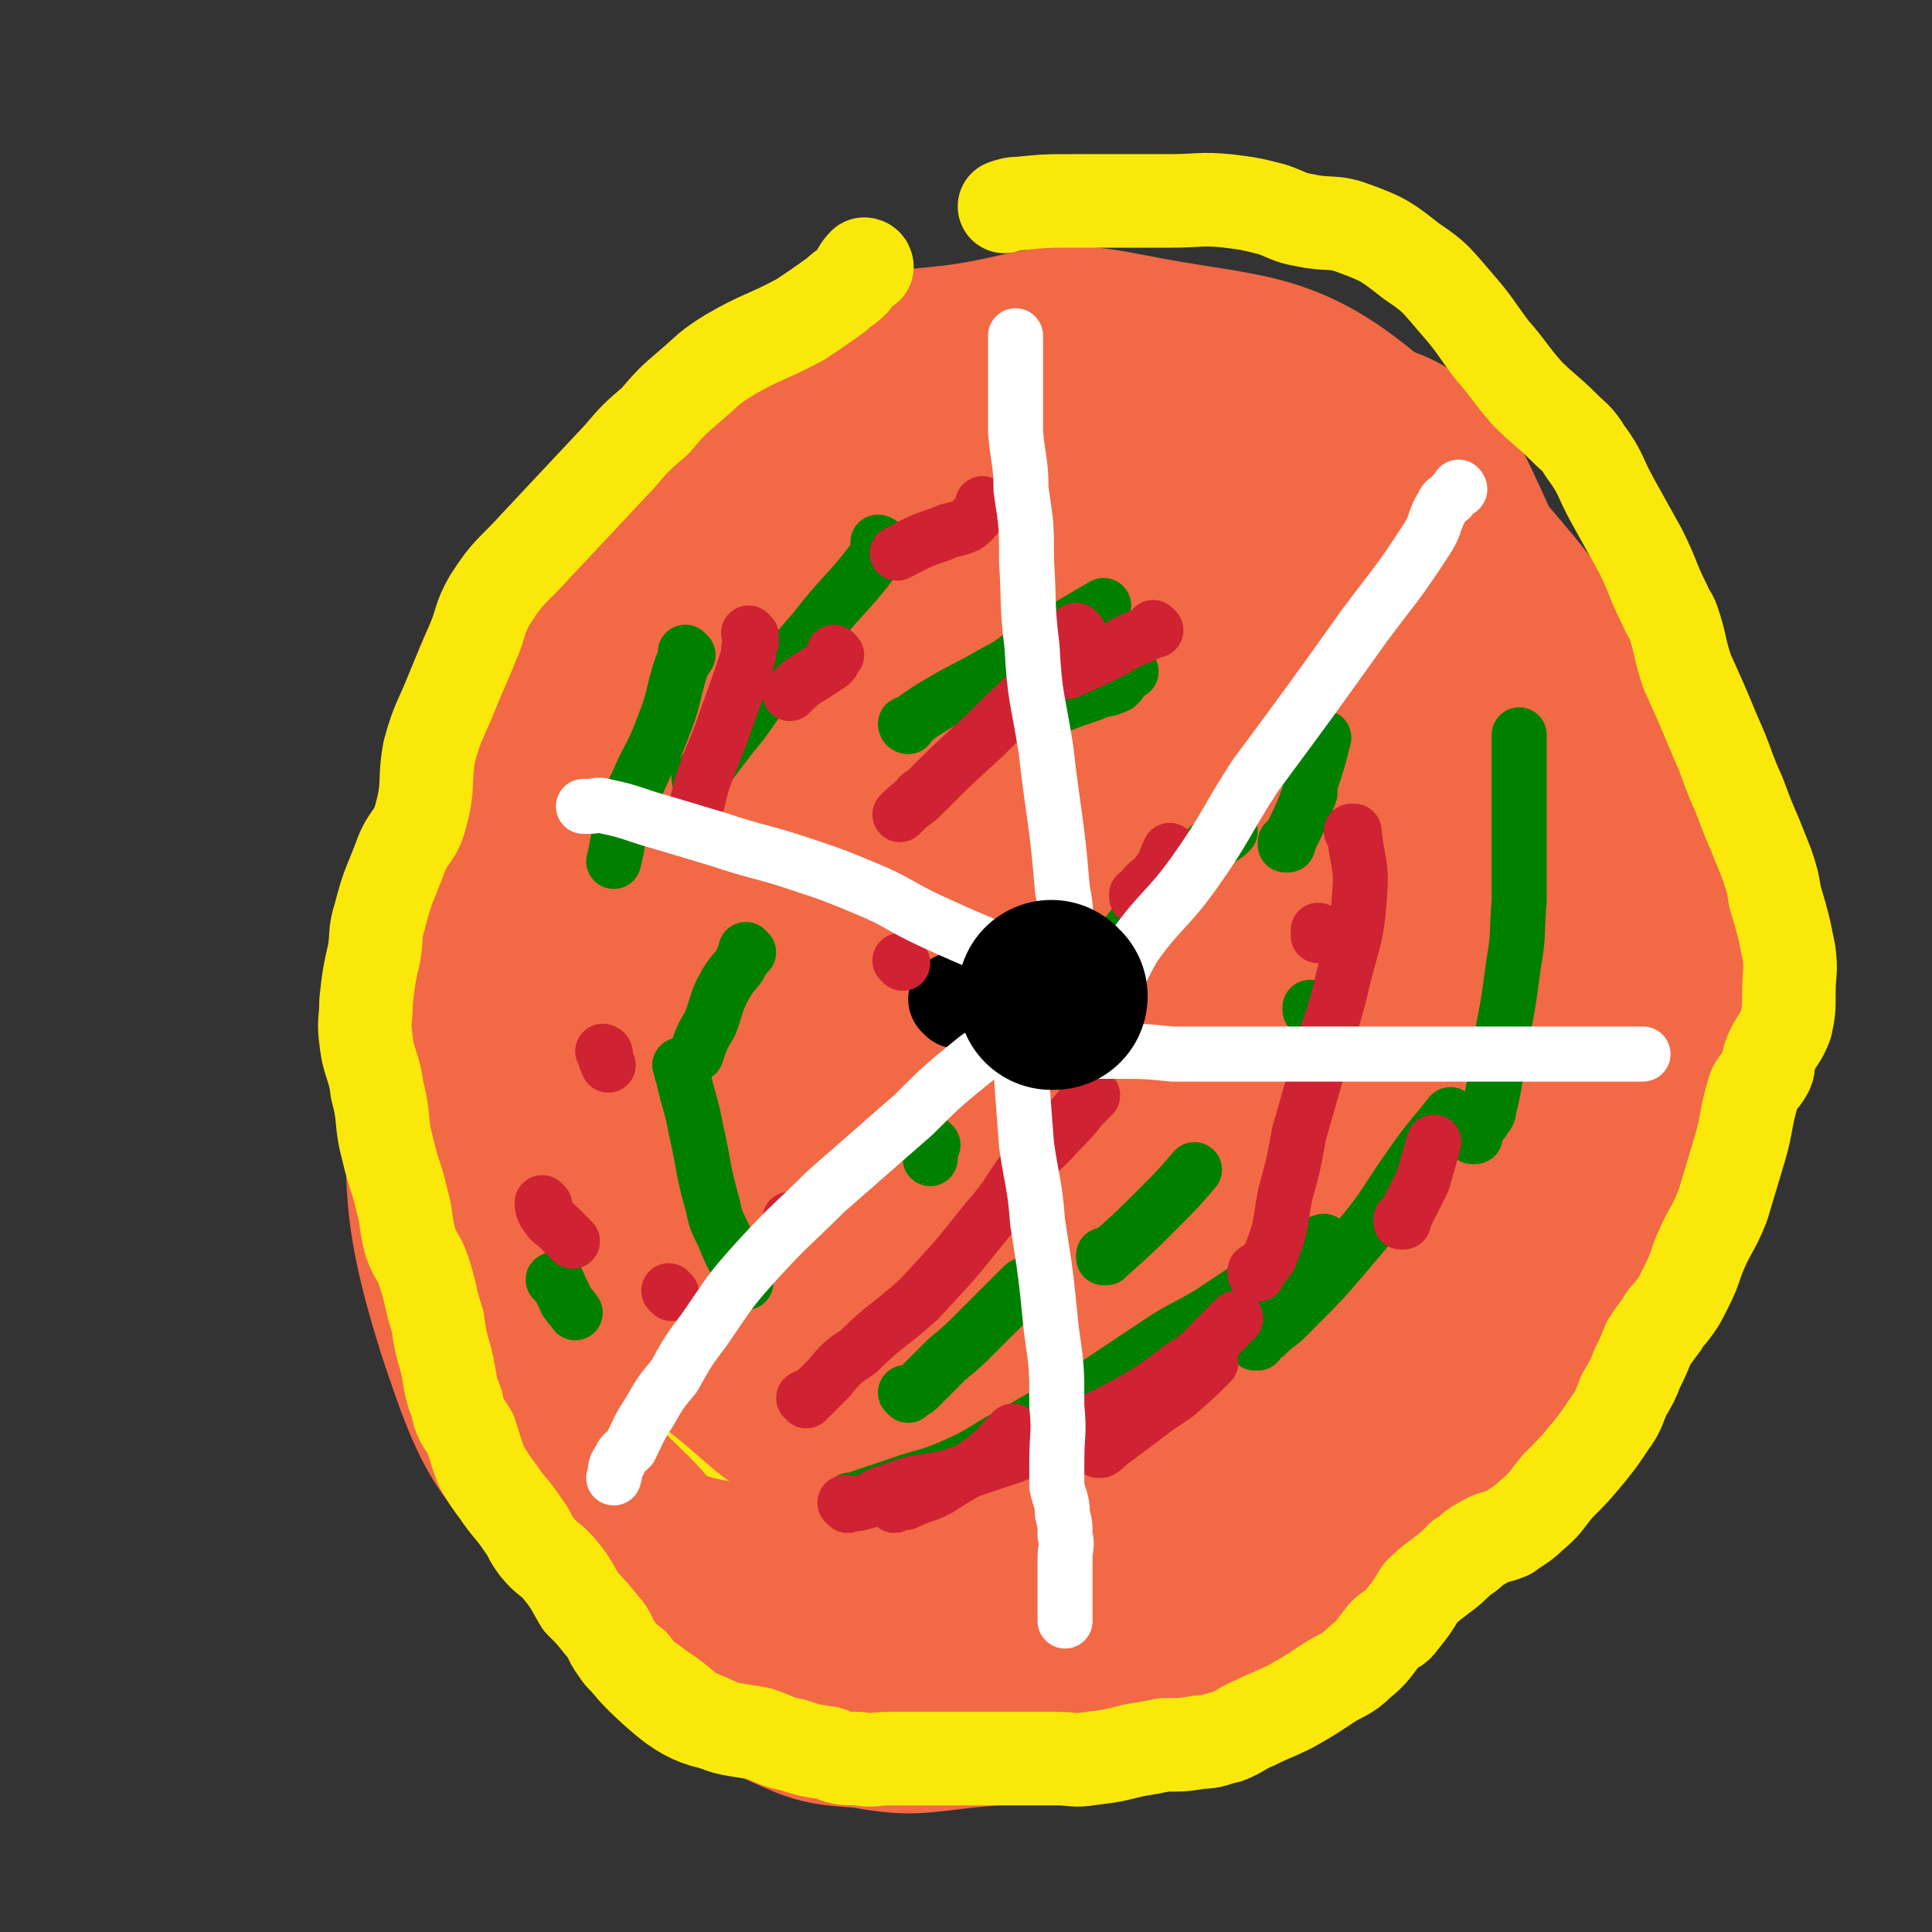
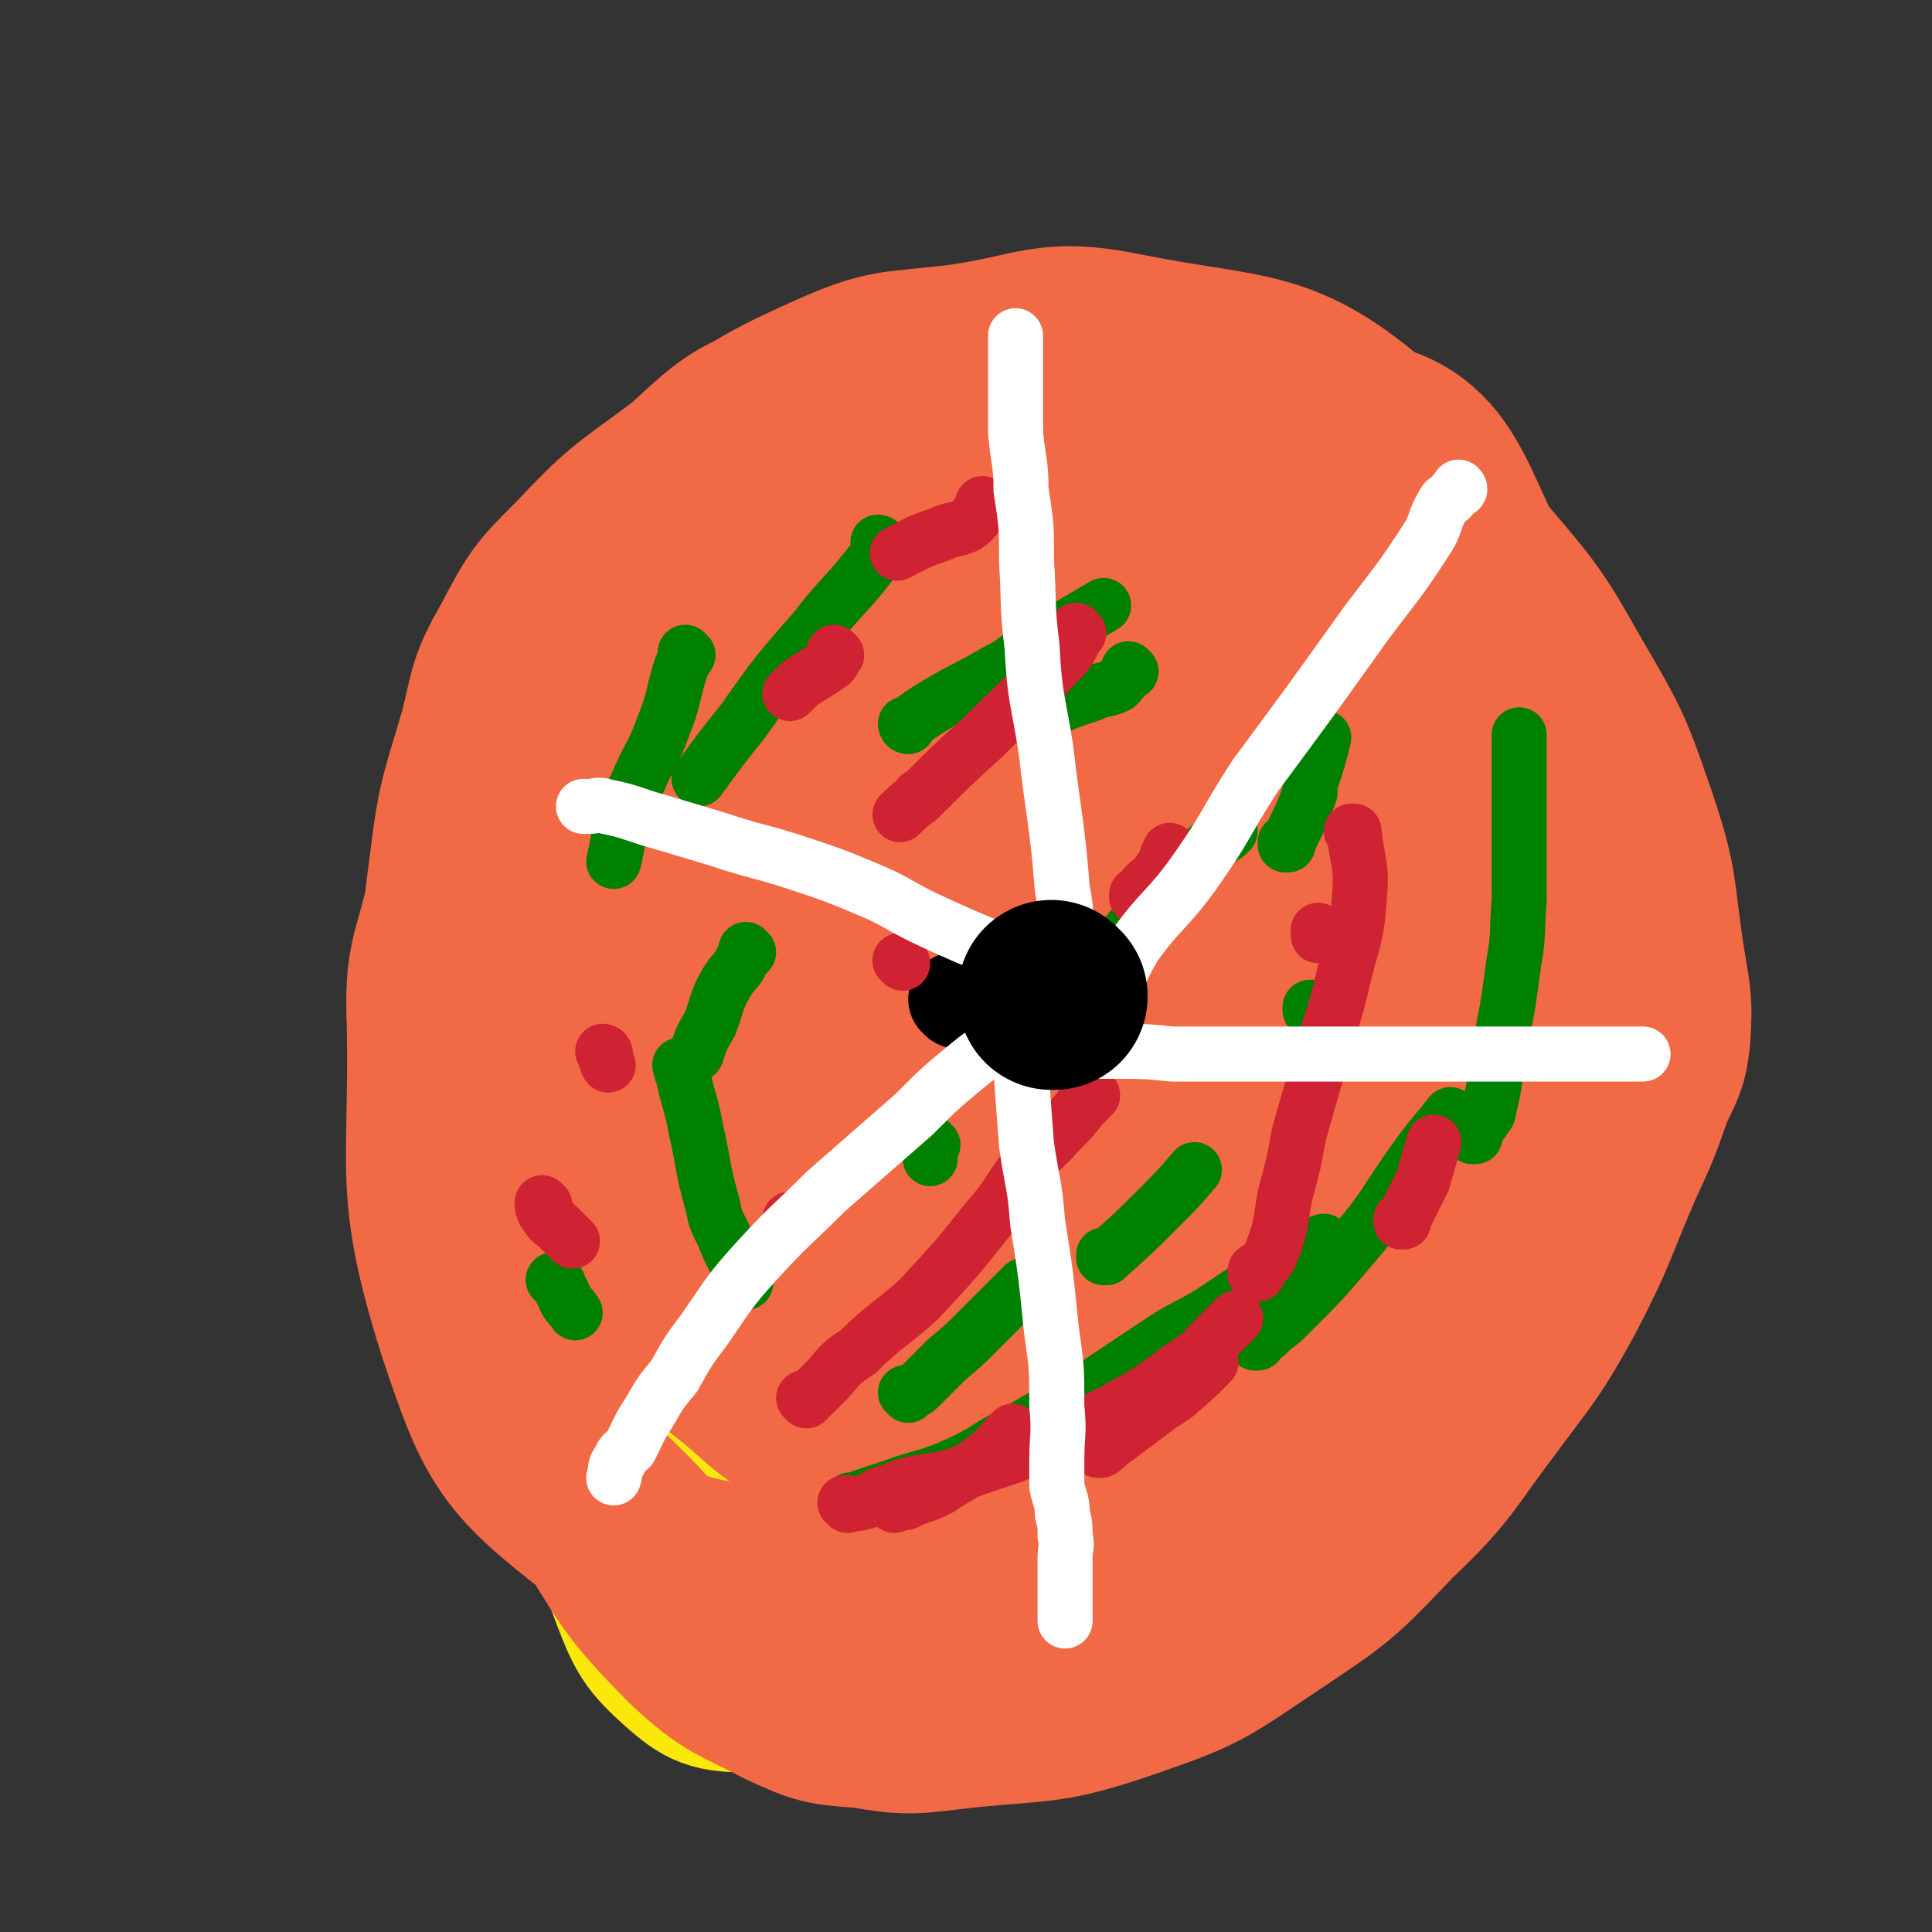
<svg xmlns="http://www.w3.org/2000/svg" viewBox="0 0 702 702" version="1.1">
  <rect x="0" y="0" width="702" height="702" fill="#333333" stroke="none" />
  <g fill="none" stroke="#FAE80B" stroke-width="68" stroke-linecap="round" stroke-linejoin="round">
    <path d="M383,213c0,0 -1,-1 -1,-1 0,0 0,1 0,1 0,0 0,0 0,0 1,0 0,-1 0,-1 0,0 1,1 0,1 0,-1 0,-2 -1,-2 -2,-2 -2,-2 -6,-3 -7,-3 -7,-4 -15,-4 -15,-1 -15,0 -30,1 -15,2 -15,3 -31,6 -14,2 -14,0 -27,6 -15,6 -15,7 -27,17 -19,15 -19,16 -35,34 -11,12 -11,13 -19,27 -7,12 -6,13 -11,26 -5,11 -6,11 -8,24 -4,16 -4,16 -4,32 0,18 1,18 3,36 2,18 -1,19 6,35 15,35 14,37 37,67 20,26 23,25 49,45 12,10 12,10 27,16 24,11 24,16 50,17 34,1 37,-1 69,-14 36,-16 35,-20 67,-45 14,-11 13,-12 24,-27 9,-11 8,-11 16,-23 6,-11 7,-11 12,-22 6,-13 6,-13 11,-25 6,-15 8,-15 12,-30 4,-15 5,-15 6,-31 0,-17 -1,-17 -4,-35 -2,-19 -1,-19 -6,-37 -6,-24 -6,-25 -17,-47 -11,-21 -13,-20 -28,-38 -14,-18 -14,-18 -31,-34 -13,-12 -12,-14 -29,-22 -25,-13 -26,-13 -53,-18 -22,-4 -23,-5 -45,-1 -28,5 -30,4 -54,18 -23,12 -22,15 -41,34 -17,16 -17,16 -31,36 -13,19 -13,19 -23,41 -8,17 -7,17 -12,36 -6,22 -6,22 -9,44 -3,19 -3,19 -3,38 0,20 1,20 4,41 2,17 0,18 7,34 9,20 10,20 24,38 10,14 9,16 24,25 28,17 30,17 62,27 32,10 32,9 65,12 16,2 16,1 31,0 15,-2 15,-2 30,-5 12,-3 12,-2 23,-7 14,-6 15,-5 26,-15 19,-17 19,-18 33,-37 12,-16 11,-17 20,-34 7,-13 6,-13 11,-27 5,-14 6,-14 8,-27 3,-15 3,-15 3,-29 1,-16 1,-16 -1,-31 -1,-14 -2,-14 -5,-28 -3,-15 -1,-15 -6,-29 -7,-21 -6,-22 -17,-41 -10,-17 -12,-16 -26,-30 -12,-13 -12,-14 -26,-25 -13,-9 -13,-10 -28,-16 -12,-6 -13,-5 -27,-9 -13,-4 -12,-8 -26,-8 -18,-1 -20,-1 -38,5 -19,7 -19,9 -37,19 -18,12 -21,10 -35,26 -20,20 -20,22 -34,46 -12,23 -12,24 -19,48 -7,25 -7,26 -9,52 -2,31 -1,31 1,63 1,27 1,27 5,54 2,22 2,22 7,45 5,25 4,26 13,50 5,13 6,15 16,24 8,7 10,8 22,8 19,2 20,1 40,-5 27,-7 27,-7 52,-19 28,-15 29,-15 54,-35 24,-20 23,-22 43,-45 20,-24 21,-23 37,-49 21,-36 29,-35 37,-74 11,-49 12,-54 2,-102 -6,-31 -13,-31 -34,-57 -16,-21 -15,-27 -39,-37 -42,-17 -48,-26 -92,-18 -52,10 -59,17 -99,54 -33,30 -28,38 -47,79 -8,17 -7,18 -8,38 -3,27 -2,27 0,55 2,25 2,25 7,50 3,21 1,22 10,42 7,18 8,19 22,34 14,15 14,16 32,26 18,9 20,8 39,10 23,2 23,0 45,-2 25,-3 26,1 49,-7 25,-8 26,-10 47,-25 26,-20 26,-21 47,-45 15,-17 15,-18 25,-39 8,-16 6,-16 10,-33 5,-17 6,-17 7,-34 2,-25 1,-26 -2,-51 -3,-25 0,-26 -9,-49 -9,-22 -11,-23 -26,-41 -14,-16 -15,-17 -33,-27 -18,-10 -20,-13 -41,-13 -39,-2 -42,-2 -80,9 -30,8 -30,11 -55,28 -23,16 -24,17 -41,39 -14,17 -14,18 -22,39 -7,18 -7,19 -8,39 -2,25 -2,26 3,51 5,20 5,21 16,37 9,13 11,13 25,21 13,7 14,7 29,9 23,2 24,4 47,-1 23,-5 26,-6 45,-20 20,-16 20,-19 34,-41 14,-23 14,-24 21,-50 8,-29 7,-30 8,-59 1,-19 1,-20 -3,-39 -2,-9 -1,-15 -9,-16 -15,-3 -19,0 -37,8 -33,15 -38,12 -65,37 -28,26 -25,31 -45,65 -9,15 -12,17 -11,34 1,19 0,34 15,37 30,6 47,4 75,-19 46,-39 43,-50 73,-105 9,-16 8,-29 6,-38 -1,-4 -6,7 -13,13 -13,13 -13,13 -26,26 " />
  </g>
  <g fill="none" stroke="#F26946" stroke-width="68" stroke-linecap="round" stroke-linejoin="round">
    <path d="M481,220c0,0 -1,-1 -1,-1 0,0 0,1 0,1 0,0 0,0 0,0 -2,-3 -2,-4 -5,-5 -15,-9 -16,-8 -32,-16 -22,-10 -22,-12 -45,-20 -22,-7 -22,-8 -44,-9 -21,-1 -21,0 -41,5 -24,5 -26,3 -46,15 -29,16 -31,16 -53,39 -20,22 -19,24 -32,50 -11,22 -9,23 -15,48 -5,22 -8,22 -7,45 1,55 -5,59 11,110 13,39 16,45 47,69 28,23 35,19 71,25 24,5 25,0 50,-4 26,-4 27,-3 51,-12 22,-7 22,-9 41,-20 21,-13 21,-13 39,-28 16,-13 17,-13 28,-30 12,-16 12,-17 19,-36 7,-18 5,-19 10,-37 5,-18 6,-18 9,-36 4,-25 5,-25 4,-50 -1,-44 4,-46 -7,-87 -10,-41 -6,-51 -35,-77 -33,-29 -44,-24 -89,-33 -29,-6 -31,0 -60,4 -25,3 -26,1 -48,11 -29,13 -28,15 -53,34 -19,14 -20,14 -36,31 -13,13 -13,13 -22,30 -8,14 -7,15 -11,31 -7,24 -8,24 -11,49 -4,29 -2,29 -2,59 2,35 -1,36 6,70 5,29 8,29 20,57 10,22 10,23 24,44 16,25 15,27 37,49 14,13 16,12 33,21 13,6 14,6 28,7 17,3 18,2 36,0 30,-3 31,-1 60,-11 26,-9 26,-10 50,-26 24,-16 24,-16 44,-37 19,-18 18,-20 34,-41 14,-19 15,-19 26,-39 12,-23 11,-24 21,-47 6,-13 6,-13 11,-27 4,-9 5,-9 6,-18 1,-14 0,-15 -2,-28 -4,-26 -2,-26 -10,-50 -9,-26 -9,-26 -23,-50 -13,-23 -14,-24 -31,-44 -17,-19 -17,-21 -39,-34 -19,-13 -21,-11 -44,-18 -26,-8 -27,-7 -54,-12 -19,-3 -19,-3 -38,-3 -18,0 -18,1 -36,4 -18,2 -19,-1 -35,6 -20,8 -21,8 -37,23 -25,23 -26,23 -45,51 -16,24 -17,25 -26,52 -8,22 -5,23 -8,47 -4,23 -6,23 -6,46 0,32 -1,33 6,65 11,47 12,48 31,93 7,16 9,16 21,28 13,13 12,18 28,22 44,10 48,13 94,6 55,-8 57,-12 107,-36 25,-12 24,-15 43,-35 19,-22 18,-23 32,-49 12,-22 12,-22 19,-46 7,-21 7,-22 8,-43 2,-27 1,-27 -1,-54 -2,-24 -1,-25 -8,-47 -6,-19 -7,-19 -19,-35 -10,-15 -10,-15 -24,-26 -13,-12 -13,-14 -29,-20 -22,-9 -23,-10 -46,-12 -26,-2 -27,-2 -52,3 -28,6 -28,8 -53,21 -23,11 -25,10 -42,28 -22,20 -23,22 -37,48 -12,22 -10,23 -15,48 -5,22 -7,23 -5,46 4,46 2,49 17,92 7,21 11,21 28,35 14,12 15,15 34,18 23,3 25,0 48,-5 30,-7 34,-1 58,-17 38,-25 38,-29 66,-65 25,-33 24,-35 41,-73 14,-31 12,-33 21,-66 6,-20 7,-20 8,-40 1,-15 5,-18 -3,-30 -22,-35 -19,-61 -56,-64 -80,-8 -99,6 -179,42 -35,17 -31,29 -52,63 -23,40 -24,42 -36,86 -5,17 0,18 2,37 1,18 -2,20 5,37 7,18 9,21 24,32 15,10 18,9 37,10 27,3 29,5 56,-1 31,-8 35,-6 59,-27 56,-49 56,-53 100,-114 14,-20 11,-23 16,-47 4,-18 8,-20 2,-36 -13,-30 -11,-52 -41,-56 -64,-9 -82,0 -148,30 -35,16 -35,26 -54,62 -25,47 -24,51 -34,104 -4,18 0,19 7,37 5,15 4,20 18,28 31,17 39,30 73,20 60,-16 62,-30 113,-72 21,-17 20,-20 31,-44 15,-31 19,-32 23,-66 3,-31 11,-49 -9,-63 -30,-20 -52,-20 -92,-6 -47,16 -54,26 -83,67 -16,23 -8,31 -7,62 0,20 -2,25 11,39 17,20 26,33 49,28 38,-9 44,-23 73,-56 17,-19 13,-24 21,-49 5,-20 5,-21 5,-42 1,-12 2,-15 -4,-24 -3,-6 -6,-9 -13,-7 -31,6 -38,1 -64,21 -48,38 -46,44 -83,94 -9,11 -6,13 -8,27 -1,5 -3,8 2,10 24,6 31,16 55,5 54,-27 54,-37 99,-82 13,-12 11,-16 16,-33 3,-7 6,-16 0,-16 -28,0 -41,-4 -68,15 -50,35 -52,42 -87,92 -10,16 -12,27 -3,39 9,12 20,14 39,11 23,-5 25,-10 45,-26 20,-17 19,-20 34,-41 10,-13 11,-14 15,-28 3,-8 4,-14 -1,-18 -3,-3 -7,0 -14,3 -20,7 -21,5 -39,16 -21,14 -20,15 -38,33 -12,12 -14,11 -21,26 -6,9 -4,11 -4,21 -1,3 0,5 2,5 7,-2 9,-3 15,-8 20,-15 22,-14 38,-32 21,-22 21,-23 37,-48 6,-10 6,-11 8,-22 1,-3 1,-6 -2,-5 -11,3 -14,3 -26,12 -25,18 -27,18 -48,42 -25,29 -25,30 -43,64 -9,18 -8,19 -11,38 -1,8 0,8 2,16 0,4 -1,5 2,8 3,3 4,3 9,4 10,0 11,0 20,-3 9,-3 11,-3 17,-10 7,-8 7,-10 9,-19 2,-6 1,-7 -2,-12 -1,-4 -1,-6 -4,-7 -11,-1 -13,-2 -24,2 -24,10 -28,10 -46,27 -9,8 -9,13 -9,25 0,6 4,8 9,10 7,1 9,-1 16,-4 2,-1 3,-5 2,-5 -2,-1 -5,1 -8,4 -6,4 -6,4 -10,9 -2,1 -1,2 -1,4 0,0 0,0 0,0 0,0 0,-1 -1,-1 -1,0 -1,0 -3,1 -2,0 -2,0 -4,0 -5,0 -5,0 -10,0 -1,0 -1,0 -2,0 " />
  </g>
  <g fill="none" stroke="#000000" stroke-width="34" stroke-linecap="round" stroke-linejoin="round">
    <path d="M348,364c0,0 -1,-1 -1,-1 0,0 0,0 1,1 0,0 0,0 0,0 0,0 -1,-1 -1,-1 0,0 0,0 1,1 0,0 0,0 0,0 0,0 -1,-1 -1,-1 0,0 0,0 1,1 " />
  </g>
  <g fill="none" stroke="#008000" stroke-width="20" stroke-linecap="round" stroke-linejoin="round">
    <path d="M411,244c0,0 -1,-1 -1,-1 0,0 0,0 0,1 0,0 0,0 0,0 -2,2 -2,3 -4,5 -4,2 -5,1 -9,3 -9,3 -9,3 -18,7 " />
    <path d="M330,264c0,0 -1,-1 -1,-1 0,0 0,1 1,1 0,0 0,-1 0,-1 4,-3 4,-3 7,-5 13,-8 13,-7 25,-14 8,-4 7,-5 14,-9 13,-8 13,-8 25,-15 " />
    <path d="M272,346c0,0 -1,-1 -1,-1 0,0 0,0 1,1 0,0 0,0 0,0 -1,1 -1,1 -2,2 -2,5 -3,4 -6,9 -4,7 -3,7 -6,15 -3,5 -3,5 -5,11 " />
    <path d="M248,388c0,0 -1,-1 -1,-1 0,0 0,0 1,1 0,0 0,0 0,0 0,1 -1,1 0,2 2,10 3,10 5,21 3,13 2,13 6,27 1,5 1,5 4,11 3,8 4,8 8,17 " />
    <path d="M330,507c0,0 -1,-1 -1,-1 0,0 0,0 1,1 0,0 0,0 0,0 2,-2 2,-1 4,-3 5,-5 5,-5 10,-10 6,-5 6,-5 11,-10 9,-9 9,-9 17,-17 " />
    <path d="M402,457c0,0 -1,-1 -1,-1 0,0 0,1 0,1 1,0 1,0 2,-1 9,-8 9,-8 18,-17 7,-7 7,-7 13,-14 " />
    <path d="M477,367c0,0 -1,-1 -1,-1 0,0 0,0 0,1 0,0 0,0 0,0 1,0 0,-1 0,-1 0,0 0,1 0,1 1,-1 1,-1 2,-1 " />
    <path d="M481,371c0,0 -1,-1 -1,-1 0,0 0,0 0,1 0,0 0,0 0,0 1,0 0,-1 0,-1 0,0 1,1 1,1 2,0 2,0 3,0 " />
    <path d="M457,488c0,0 -1,-1 -1,-1 0,0 0,0 0,1 0,0 0,0 0,0 2,-2 2,-2 4,-3 4,-4 4,-3 8,-7 13,-13 13,-13 24,-26 12,-14 11,-15 21,-29 7,-10 7,-9 14,-18 " />
    <path d="M468,307c0,0 -1,-1 -1,-1 0,0 0,0 0,1 0,0 0,0 0,0 1,-2 2,-2 2,-3 4,-8 4,-8 7,-16 0,-1 0,-2 0,-3 3,-9 3,-9 5,-17 " />
    <path d="M447,302c0,0 -1,-1 -1,-1 0,0 0,0 0,1 0,0 0,0 0,0 0,0 0,0 0,1 -4,3 -4,2 -8,6 -9,9 -9,10 -19,20 -5,5 -5,5 -10,11 -6,7 -6,8 -13,16 " />
    <path d="M339,416c0,0 -1,-1 -1,-1 0,0 0,0 1,1 0,0 0,0 0,0 0,0 -1,-1 -1,-1 0,0 0,0 1,1 0,0 0,0 0,0 -1,2 -1,2 -1,5 " />
    <path d="M320,198c0,0 -1,-1 -1,-1 0,0 1,0 1,1 -1,3 -1,3 -3,6 -10,13 -11,12 -21,25 -14,16 -14,16 -26,33 -8,10 -8,10 -16,21 " />
    <path d="M250,238c0,0 -1,-1 -1,-1 0,0 0,0 1,1 0,0 0,0 0,0 -2,3 -2,3 -3,6 -3,10 -2,10 -6,20 -4,11 -5,10 -10,22 -3,5 -3,5 -4,11 -3,8 -2,8 -4,16 " />
    <path d="M202,466c0,0 -1,-1 -1,-1 0,0 0,0 1,1 0,0 0,0 0,0 0,0 -1,-1 -1,-1 1,0 2,1 2,2 1,2 1,2 2,4 1,3 2,3 4,6 " />
    <path d="M310,546c0,0 -1,-1 -1,-1 0,0 0,0 1,1 0,0 0,0 0,0 1,-1 1,-1 3,-2 6,-2 6,-2 12,-4 11,-4 12,-3 23,-8 11,-5 10,-6 20,-11 12,-7 12,-7 23,-13 15,-10 15,-10 30,-20 9,-6 9,-5 19,-11 6,-4 6,-4 12,-8 6,-4 5,-5 10,-8 6,-4 7,-4 13,-7 3,-2 3,-2 6,-3 " />
    <path d="M536,413c0,0 -1,-1 -1,-1 0,0 0,0 0,1 0,0 0,0 0,0 1,0 -1,0 0,-1 1,-2 2,-2 4,-5 1,-2 2,-2 2,-4 3,-12 2,-12 4,-23 3,-15 3,-15 5,-30 2,-11 1,-11 2,-23 0,-9 0,-9 0,-18 0,-8 0,-8 0,-16 0,-6 0,-6 0,-11 0,-5 0,-5 0,-10 0,-1 0,-1 0,-1 0,-2 0,-2 0,-4 " />
  </g>
  <g fill="none" stroke="#CF2233" stroke-width="20" stroke-linecap="round" stroke-linejoin="round">
    <path d="M400,527c0,0 -1,-1 -1,-1 0,0 0,0 0,1 1,0 1,0 1,0 3,-2 3,-3 5,-4 8,-6 8,-6 16,-12 3,-2 3,-2 6,-4 7,-6 7,-6 13,-12 " />
    <path d="M510,444c0,0 -1,-1 -1,-1 0,0 0,1 0,1 1,-1 1,-2 2,-3 3,-6 3,-6 6,-12 0,0 0,0 0,0 2,-7 2,-7 4,-14 " />
    <path d="M480,340c0,0 -1,-1 -1,-1 0,0 0,0 0,1 0,0 0,0 0,0 1,0 0,-1 0,-1 0,0 0,1 0,1 1,-1 0,-1 0,-2 " />
-     <path d="M420,229c0,0 -1,-1 -1,-1 0,0 0,0 0,1 0,0 0,0 0,0 -2,1 -2,1 -4,2 -5,2 -5,2 -10,5 -8,4 -8,4 -17,8 " />
    <path d="M304,238c0,0 -1,-1 -1,-1 0,0 0,0 1,1 0,0 0,0 0,0 -1,1 -1,2 -2,3 -3,2 -3,2 -6,4 -5,3 -5,3 -9,7 " />
-     <path d="M244,470c0,0 -1,-1 -1,-1 0,0 0,0 1,1 0,0 0,0 0,0 0,0 -1,-1 -1,-1 0,0 0,0 1,1 0,0 0,0 0,0 " />
    <path d="M325,547c0,0 -1,-1 -1,-1 0,0 0,0 1,0 0,0 0,0 0,0 2,0 2,0 4,0 6,-3 6,-2 12,-5 9,-6 9,-5 17,-11 6,-5 5,-5 10,-10 " />
    <path d="M457,463c0,0 -1,-1 -1,-1 0,0 0,0 0,1 0,0 0,0 0,0 1,0 0,-1 0,-1 0,-1 1,0 2,-1 2,-3 3,-3 4,-6 4,-10 3,-11 5,-21 3,-11 3,-11 5,-22 4,-14 4,-14 8,-28 3,-12 4,-12 7,-24 4,-18 6,-18 7,-35 1,-11 -1,-12 -2,-23 0,0 -1,0 -1,0 " />
    <path d="M358,184c0,0 -1,-1 -1,-1 0,0 0,1 0,1 0,0 0,0 0,0 0,0 0,1 0,1 -3,3 -3,4 -6,6 -5,2 -5,1 -9,3 -9,3 -8,3 -16,7 " />
    <path d="M220,383c0,0 -1,-1 -1,-1 0,0 0,0 1,1 0,0 0,0 0,0 0,0 -1,-1 -1,-1 0,0 1,0 1,1 0,2 0,2 1,4 " />
    <path d="M293,509c0,0 -1,-1 -1,-1 0,0 0,0 1,1 0,0 0,0 0,0 0,0 -1,-1 -1,-1 1,-1 2,0 3,-1 3,-3 3,-3 6,-6 5,-6 5,-6 11,-10 10,-10 11,-9 22,-19 13,-14 13,-14 25,-29 8,-9 7,-10 14,-19 5,-7 6,-6 11,-12 5,-5 5,-5 9,-10 2,-2 2,-2 4,-4 " />
    <path d="M414,326c0,0 -1,-1 -1,-1 0,0 0,0 0,1 0,0 0,0 0,0 2,-2 2,-2 3,-4 3,-3 3,-2 5,-5 3,-4 2,-4 4,-8 " />
    <path d="M392,230c0,0 -1,-1 -1,-1 0,0 0,0 0,1 0,1 0,1 -1,3 -2,4 -2,4 -6,8 -13,14 -13,13 -27,27 -11,10 -11,10 -22,21 -1,0 -1,0 -1,1 -4,3 -4,3 -7,6 " />
    <path d="M288,444c0,0 -1,-1 -1,-1 0,0 0,0 1,1 0,0 0,0 0,0 0,0 -1,-1 -1,-1 0,0 0,0 1,1 0,0 0,0 0,0 0,0 -1,-1 -1,-1 " />
    <path d="M328,350c0,0 -1,-1 -1,-1 0,0 0,0 1,1 0,0 0,0 0,0 0,0 -1,-1 -1,-1 0,0 0,0 1,1 0,0 0,0 0,0 0,0 -1,-1 -1,-1 " />
-     <path d="M273,231c0,0 -1,-1 -1,-1 0,1 1,1 1,3 -1,2 -1,2 -1,5 -4,12 -4,12 -8,23 -4,12 -5,12 -9,24 0,0 0,0 0,0 -2,8 -2,8 -4,16 " />
    <path d="M198,438c0,0 -1,-1 -1,-1 0,0 0,0 1,1 0,0 0,0 0,0 0,0 -1,-1 -1,-1 0,1 0,3 2,5 1,2 2,2 4,4 2,2 2,2 5,5 " />
    <path d="M308,547c0,0 -1,-1 -1,-1 0,0 0,0 1,0 0,0 0,0 0,0 0,1 -1,0 -1,0 2,0 3,1 6,0 5,-1 5,-3 10,-4 10,-4 10,-3 21,-5 12,-4 12,-4 24,-8 18,-8 18,-7 36,-16 13,-7 13,-7 25,-16 8,-5 8,-6 14,-12 3,-3 3,-3 6,-6 " />
  </g>
  <g fill="none" stroke="#FAE80B" stroke-width="34" stroke-linecap="round" stroke-linejoin="round">
-     <path d="M315,97c0,0 -1,0 -1,-1 0,0 0,1 1,1 0,0 0,0 0,0 0,0 -1,0 -1,-1 0,0 0,1 1,1 0,0 0,0 0,0 0,0 0,-1 -1,-1 -2,2 -2,3 -4,6 -3,3 -3,2 -6,5 -7,5 -7,5 -13,9 -13,7 -14,6 -26,13 -8,5 -7,5 -14,11 -7,6 -7,6 -13,13 -7,6 -7,6 -13,13 -15,16 -15,16 -30,32 -9,10 -10,9 -17,20 -4,7 -3,8 -6,15 -4,10 -4,9 -8,19 -4,10 -5,10 -8,21 -2,11 0,12 -3,23 -2,8 -4,7 -7,14 -4,11 -5,11 -8,23 -2,6 -1,7 -2,13 -2,9 -2,9 -3,18 0,7 -1,7 0,14 1,9 3,9 4,18 3,11 1,11 4,22 2,9 3,9 5,18 2,7 1,7 3,15 2,6 3,5 5,11 3,9 2,9 5,18 1,7 1,7 3,14 2,8 1,9 4,16 1,6 2,6 5,11 2,6 2,7 4,12 3,5 3,5 6,9 4,6 5,6 9,12 3,4 2,4 5,8 4,5 5,4 9,9 4,5 4,6 7,11 4,4 4,4 8,9 3,3 2,4 5,8 2,3 2,3 6,6 3,4 3,4 6,6 4,3 4,3 7,5 7,5 6,6 14,9 8,4 9,3 19,5 6,2 6,3 12,4 6,2 6,2 13,3 5,2 5,2 11,2 5,1 6,0 11,0 5,0 5,0 10,0 6,0 6,0 12,0 4,0 4,0 9,0 6,0 6,0 12,0 5,0 5,0 9,0 5,0 5,0 9,0 6,0 6,1 12,0 8,-1 8,-1 16,-3 6,-1 6,-1 11,-2 7,0 7,0 13,-1 5,0 5,-1 10,-2 5,-2 5,-3 10,-5 6,-3 7,-3 13,-6 7,-4 7,-4 13,-8 6,-4 7,-3 12,-8 5,-4 5,-5 9,-10 3,-3 4,-2 6,-5 4,-5 4,-5 7,-10 3,-3 3,-3 7,-6 4,-3 4,-3 8,-7 4,-2 3,-3 7,-5 5,-3 5,-2 10,-4 4,-3 5,-3 8,-6 6,-5 5,-5 10,-11 6,-6 6,-6 11,-12 4,-5 4,-5 8,-11 3,-4 3,-5 5,-10 3,-5 3,-5 5,-10 2,-4 2,-4 4,-9 2,-3 2,-3 5,-7 1,-2 1,-2 3,-4 3,-4 3,-4 5,-8 3,-6 3,-6 5,-12 4,-10 5,-9 9,-19 3,-10 3,-10 6,-20 3,-10 2,-11 5,-21 1,-4 3,-4 5,-8 1,-2 0,-3 1,-5 2,-6 4,-6 6,-12 1,-5 1,-5 1,-11 0,-8 1,-8 0,-15 -2,-10 -2,-10 -5,-20 -1,-6 -1,-6 -3,-12 -2,-5 -2,-5 -4,-10 -3,-7 -3,-7 -6,-15 -5,-11 -4,-11 -9,-22 -5,-12 -5,-12 -10,-23 -3,-9 -2,-9 -5,-18 -1,-3 -2,-3 -3,-6 -5,-10 -4,-10 -9,-20 -5,-9 -5,-9 -10,-18 -5,-9 -4,-10 -10,-18 -3,-5 -4,-5 -8,-9 -6,-6 -7,-6 -13,-12 -7,-8 -6,-8 -13,-16 -6,-8 -6,-9 -13,-17 -7,-8 -7,-9 -16,-15 -9,-7 -10,-8 -21,-12 -8,-3 -9,-1 -18,-3 -6,-1 -6,-2 -12,-4 -8,-2 -8,-2 -16,-3 -10,-1 -10,0 -21,0 -10,0 -10,0 -20,0 -7,0 -7,0 -15,0 -10,0 -10,0 -20,1 -2,0 -2,0 -5,1 " />
-   </g>
+     </g>
  <g fill="none" stroke="#FFFFFF" stroke-width="20" stroke-linecap="round" stroke-linejoin="round">
    <path d="M372,382c0,0 -1,-1 -1,-1 0,0 0,0 0,1 0,0 0,0 0,0 1,0 0,-1 0,-1 0,0 0,0 0,1 0,0 0,0 0,0 1,0 0,-1 0,-1 0,0 0,1 0,1 1,4 0,4 0,7 1,14 1,14 2,27 2,14 3,14 4,28 3,19 3,19 5,39 2,14 2,14 2,28 1,10 0,10 0,20 0,4 0,4 0,9 1,5 2,5 2,10 1,4 1,4 1,8 1,4 0,4 0,8 0,2 0,2 0,4 0,3 0,3 0,5 0,4 0,4 0,7 0,3 0,3 0,5 0,1 0,1 0,1 0,1 0,1 0,1 " />
    <path d="M399,382c0,0 -1,-1 -1,-1 0,0 0,0 0,1 0,0 0,0 0,0 1,0 0,-1 0,-1 0,0 0,0 0,1 0,0 0,0 0,0 1,0 0,-1 0,-1 0,0 0,1 0,1 1,0 1,0 2,0 3,0 3,0 6,0 10,0 10,0 20,1 12,0 12,0 23,0 14,0 14,0 27,0 18,0 18,0 35,0 14,0 14,0 28,0 11,0 11,0 21,0 6,0 6,0 11,0 5,0 5,0 10,0 2,0 2,0 4,0 1,0 1,0 2,0 1,0 1,0 1,0 1,0 1,0 1,0 2,0 2,0 4,0 0,0 0,0 1,0 1,0 1,0 2,0 1,0 1,0 1,0 " />
    <path d="M392,380c0,0 -1,-1 -1,-1 0,0 0,0 0,1 0,0 0,0 0,0 1,0 0,-1 0,-1 0,0 0,1 0,1 1,-1 1,-2 1,-2 3,-3 4,-2 5,-5 9,-14 7,-15 15,-29 10,-14 12,-13 22,-27 12,-17 11,-18 22,-35 20,-27 20,-27 40,-55 12,-16 12,-15 23,-32 3,-5 2,-6 5,-11 1,-2 1,-2 3,-3 1,-2 2,-2 3,-3 0,0 0,0 0,0 1,0 0,-1 0,-1 " />
    <path d="M388,353c0,0 -1,-1 -1,-1 0,0 0,0 0,1 0,0 0,0 0,0 1,0 0,-1 0,-1 0,0 0,1 0,1 1,-2 0,-2 0,-4 0,-3 1,-3 0,-5 0,-11 1,-11 -1,-21 -2,-25 -3,-25 -6,-51 -3,-19 -4,-18 -5,-37 -2,-16 -1,-16 -2,-31 0,-13 0,-13 -2,-26 0,-10 -1,-10 -2,-21 0,-4 0,-4 0,-9 0,-5 0,-5 0,-10 0,-7 0,-7 0,-14 0,-1 0,-1 0,-2 " />
    <path d="M383,354c0,0 -1,-1 -1,-1 0,0 0,0 0,1 0,0 0,0 0,0 1,0 0,-1 0,-1 0,0 0,0 0,1 0,0 0,0 0,0 -3,-2 -3,-1 -6,-3 -7,-3 -7,-3 -14,-6 -12,-5 -12,-5 -23,-10 -13,-6 -12,-7 -24,-12 -12,-5 -12,-5 -24,-9 -15,-5 -15,-4 -30,-9 -10,-3 -10,-3 -20,-6 -11,-3 -11,-4 -21,-6 -3,-1 -3,0 -6,0 -1,0 -1,0 -2,0 " />
    <path d="M373,371c0,0 -1,-1 -1,-1 0,0 0,0 0,1 0,0 0,0 0,0 1,0 0,-1 0,-1 -1,1 0,2 -1,3 -2,3 -3,3 -5,5 -6,4 -7,3 -13,8 -11,9 -11,9 -21,19 -16,14 -16,14 -32,28 -12,12 -13,12 -24,24 -11,12 -11,13 -20,26 -6,8 -6,8 -11,17 -5,6 -5,6 -9,13 -4,6 -4,7 -7,13 -2,2 -3,2 -4,5 -2,2 -1,3 -2,6 0,0 0,0 0,0 " />
  </g>
  <g fill="none" stroke="#000000" stroke-width="68" stroke-linecap="round" stroke-linejoin="round">
    <path d="M383,362c0,0 -1,-1 -1,-1 0,0 0,0 0,1 0,0 0,0 0,0 1,0 0,-1 0,-1 0,0 0,0 0,1 0,0 0,0 0,0 1,0 0,-1 0,-1 0,0 0,0 0,1 " />
  </g>
</svg>